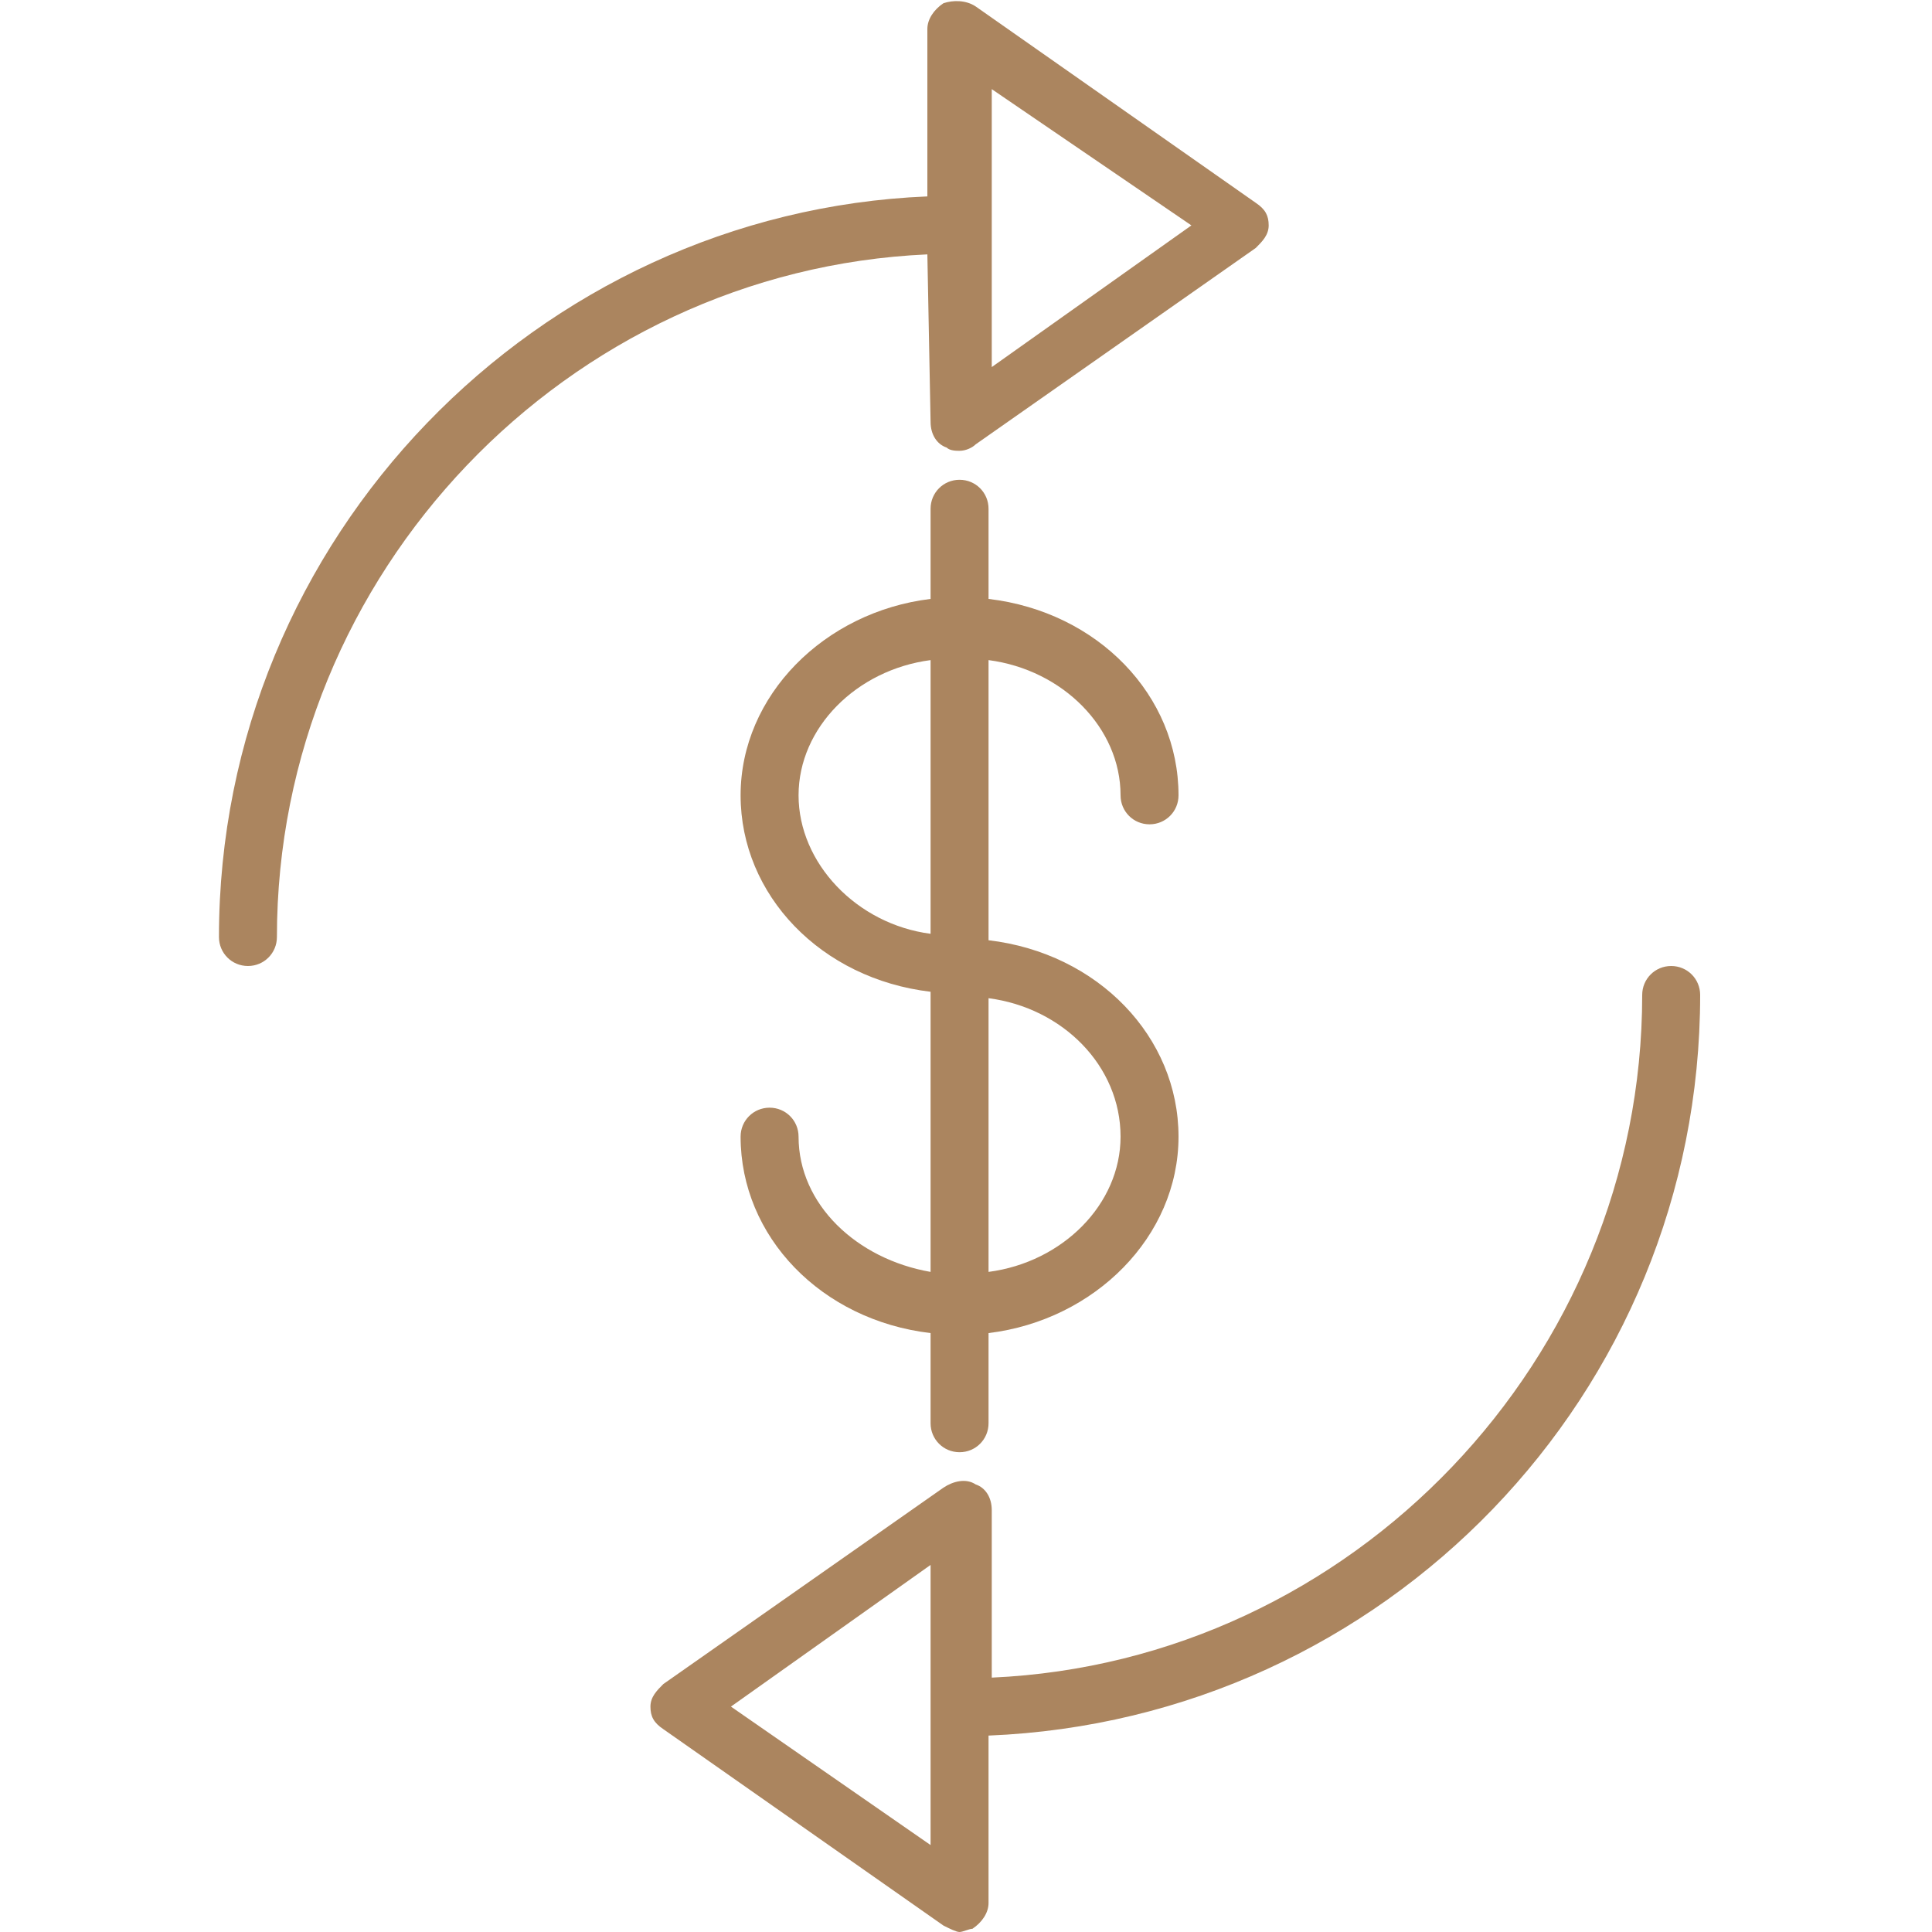
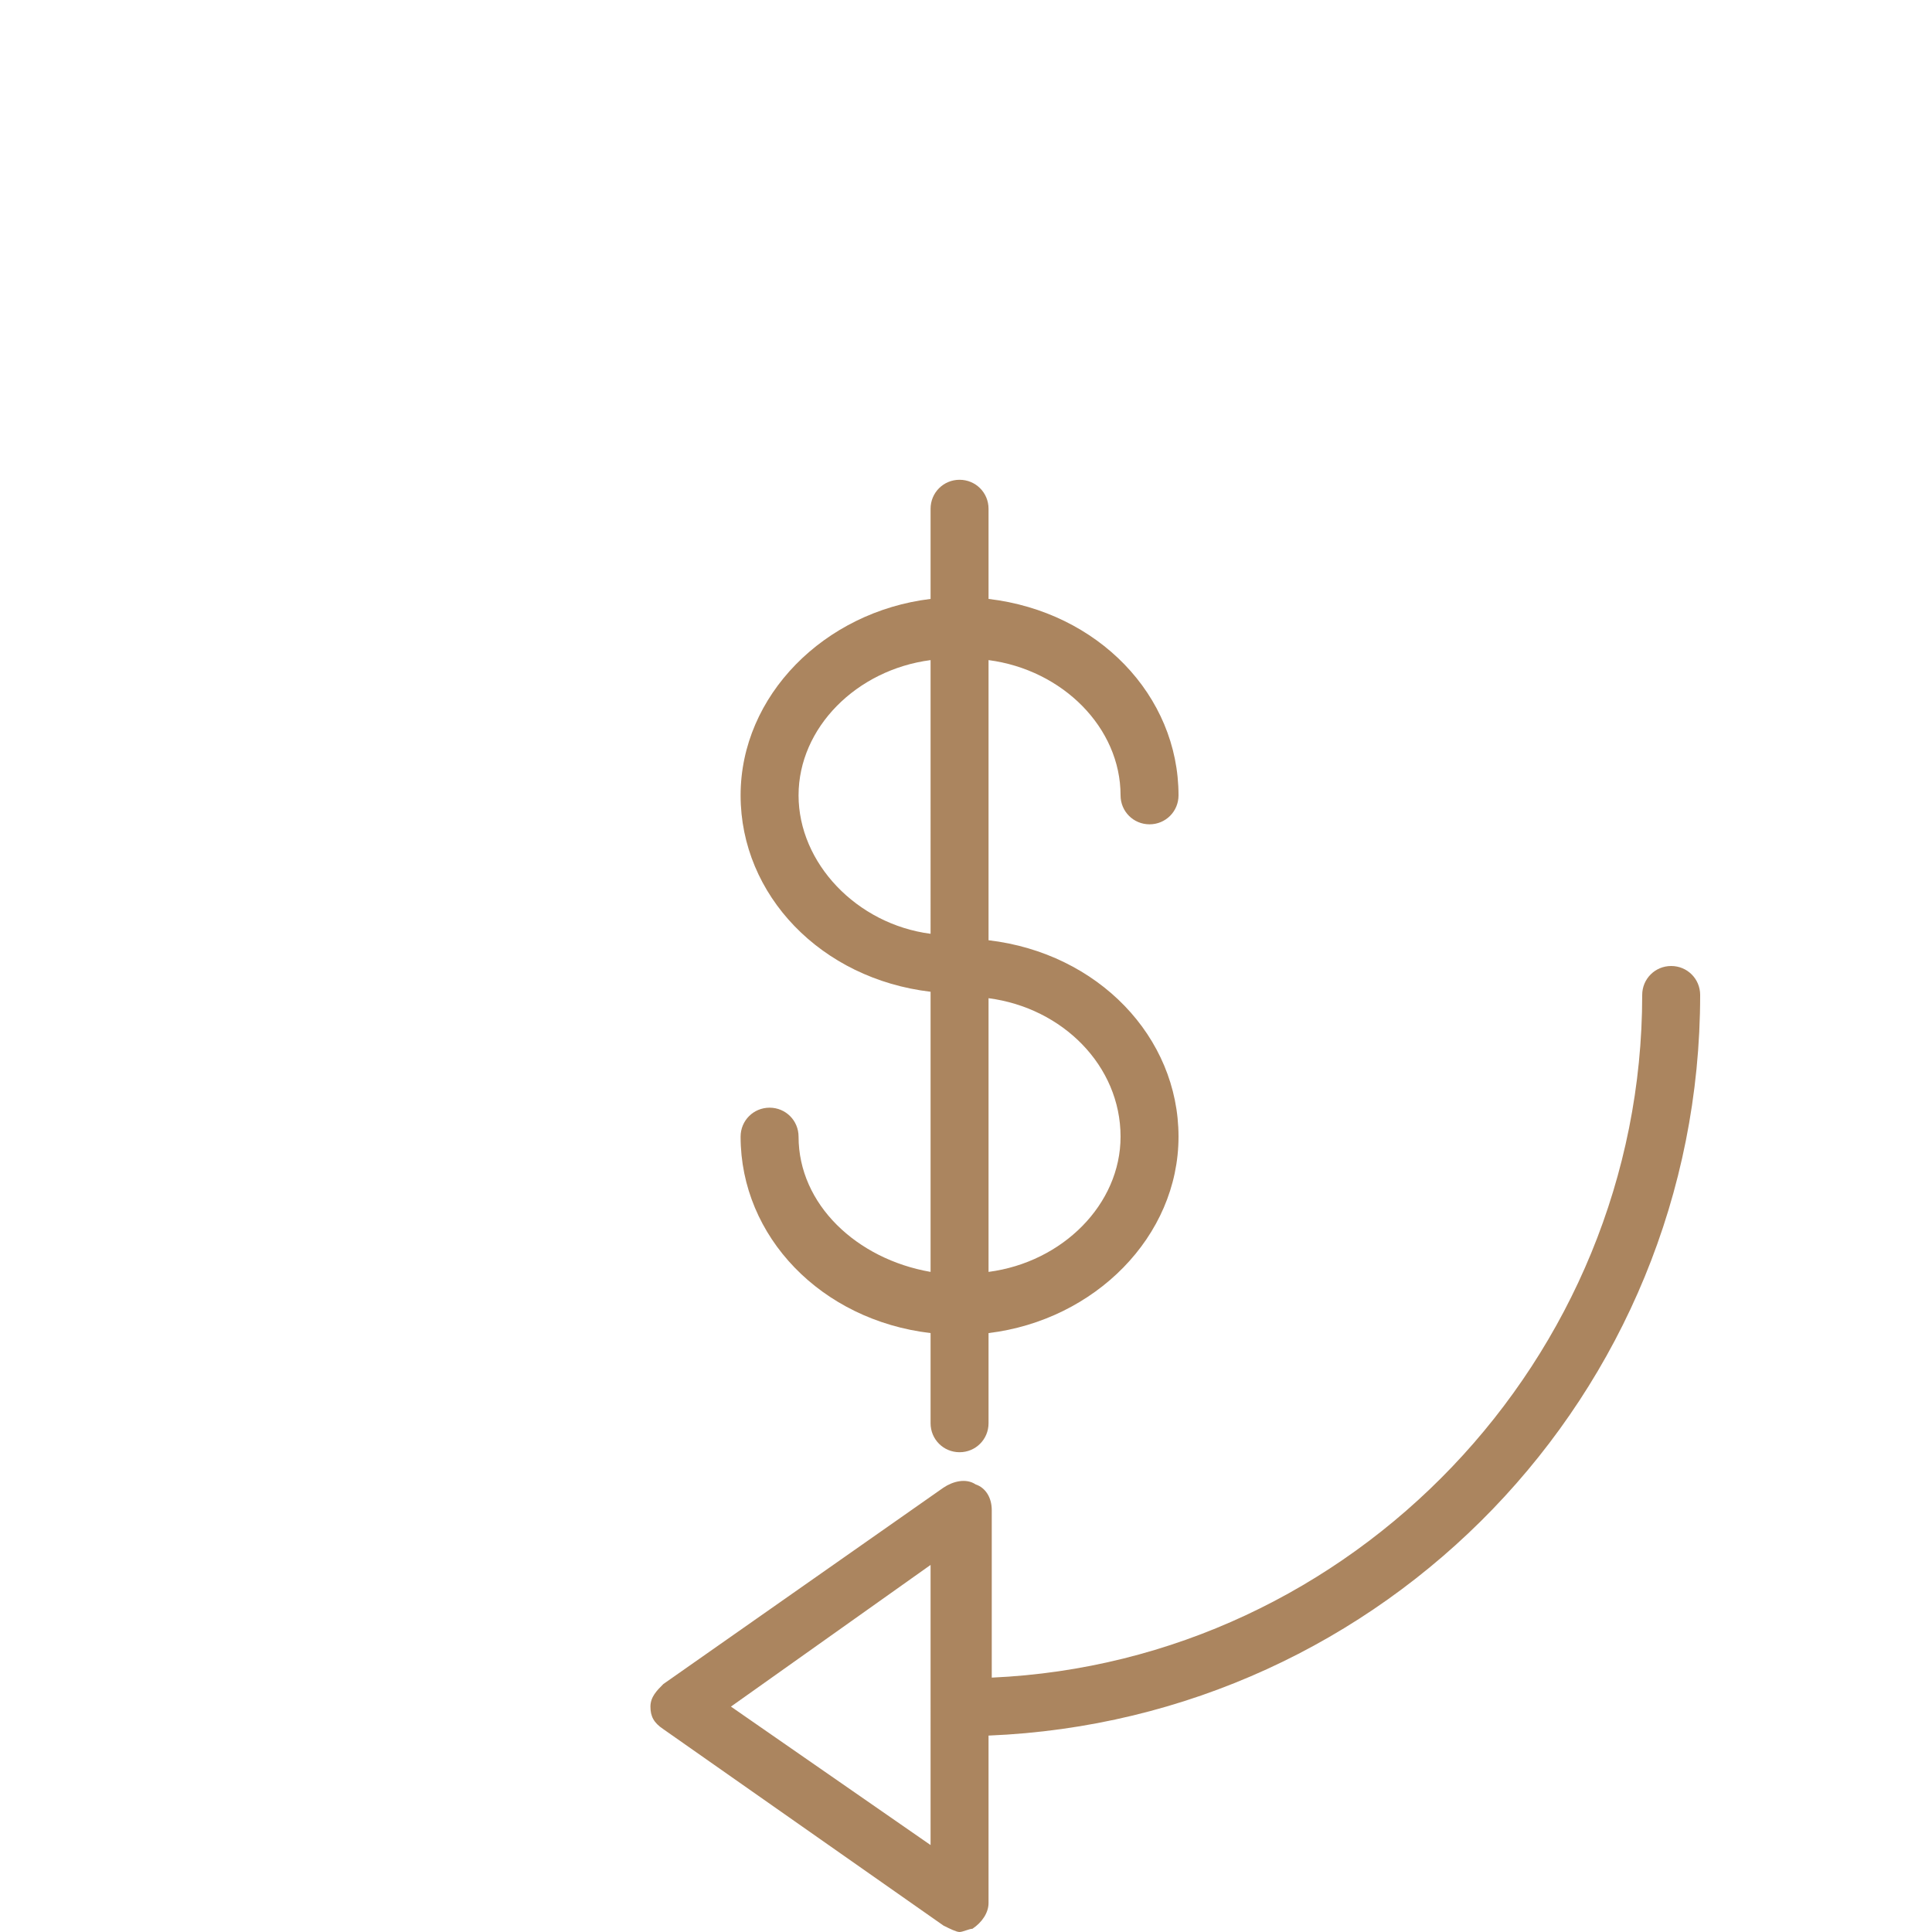
<svg xmlns="http://www.w3.org/2000/svg" version="1.1" id="Слой_1" x="0px" y="0px" width="60px" height="60px" viewBox="0 0 60 60" style="enable-background:new 0 0 60 60;" xml:space="preserve">
  <style type="text/css">
	.st0{fill:#AB855F;}
</style>
-   <path class="st0" d="M28.9,13.1c0,0.4,0.2,0.7,0.5,0.8c0.1,0.1,0.3,0.1,0.4,0.1c0.2,0,0.4-0.1,0.5-0.2l8.7-6.1  c0.2-0.2,0.4-0.4,0.4-0.7c0-0.3-0.1-0.5-0.4-0.7l-8.7-6.1c-0.3-0.2-0.7-0.2-1-0.1c-0.3,0.2-0.5,0.5-0.5,0.8v5.2  C16.7,6.6,6.8,16.7,6.8,29.1c0,0.5,0.4,0.9,0.9,0.9c0.5,0,0.9-0.4,0.9-0.9c0-11.3,9-20.7,20.2-21.2L28.9,13.1z M30.7,2.7L37,7  l-6.2,4.4V2.7z" />
  <path class="st0" d="M52.8,30.9c0-0.5-0.4-0.9-0.9-0.9c-0.5,0-0.9,0.4-0.9,0.9c0,11.3-9,20.7-20.2,21.2v-5.2c0-0.4-0.2-0.7-0.5-0.8  c-0.3-0.2-0.7-0.1-1,0.1l-8.7,6.1c-0.2,0.2-0.4,0.4-0.4,0.7c0,0.3,0.1,0.5,0.4,0.7l8.7,6.1c0.2,0.1,0.4,0.2,0.5,0.2  c0.1,0,0.3-0.1,0.4-0.1c0.3-0.2,0.5-0.5,0.5-0.8v-5.2C43,53.4,52.8,43.3,52.8,30.9L52.8,30.9z M28.9,57.3L22.7,53l6.2-4.4V57.3z" />
  <path class="st0" d="M34.8,24.7c0,0.5,0.4,0.9,0.9,0.9c0.5,0,0.9-0.4,0.9-0.9c0-3.1-2.5-5.7-5.9-6.1v-2.8c0-0.5-0.4-0.9-0.9-0.9  c-0.5,0-0.9,0.4-0.9,0.9v2.8c-3.3,0.4-5.9,3-5.9,6.1c0,3.1,2.5,5.7,5.9,6.1v8.7c-2.3-0.4-4.1-2.1-4.1-4.2c0-0.5-0.4-0.9-0.9-0.9  c-0.5,0-0.9,0.4-0.9,0.9c0,3.1,2.5,5.7,5.9,6.1v2.8c0,0.5,0.4,0.9,0.9,0.9c0.5,0,0.9-0.4,0.9-0.9v-2.8c3.3-0.4,5.9-3,5.9-6.1  c0-3.1-2.5-5.7-5.9-6.1l0-8.7C33,20.8,34.8,22.6,34.8,24.7L34.8,24.7z M24.8,24.7c0-2.1,1.8-3.9,4.1-4.2V29  C26.6,28.7,24.8,26.8,24.8,24.7z M34.8,35.3c0,2.1-1.8,3.9-4.1,4.2l0-8.5C33,31.3,34.8,33.1,34.8,35.3L34.8,35.3z" />
</svg>